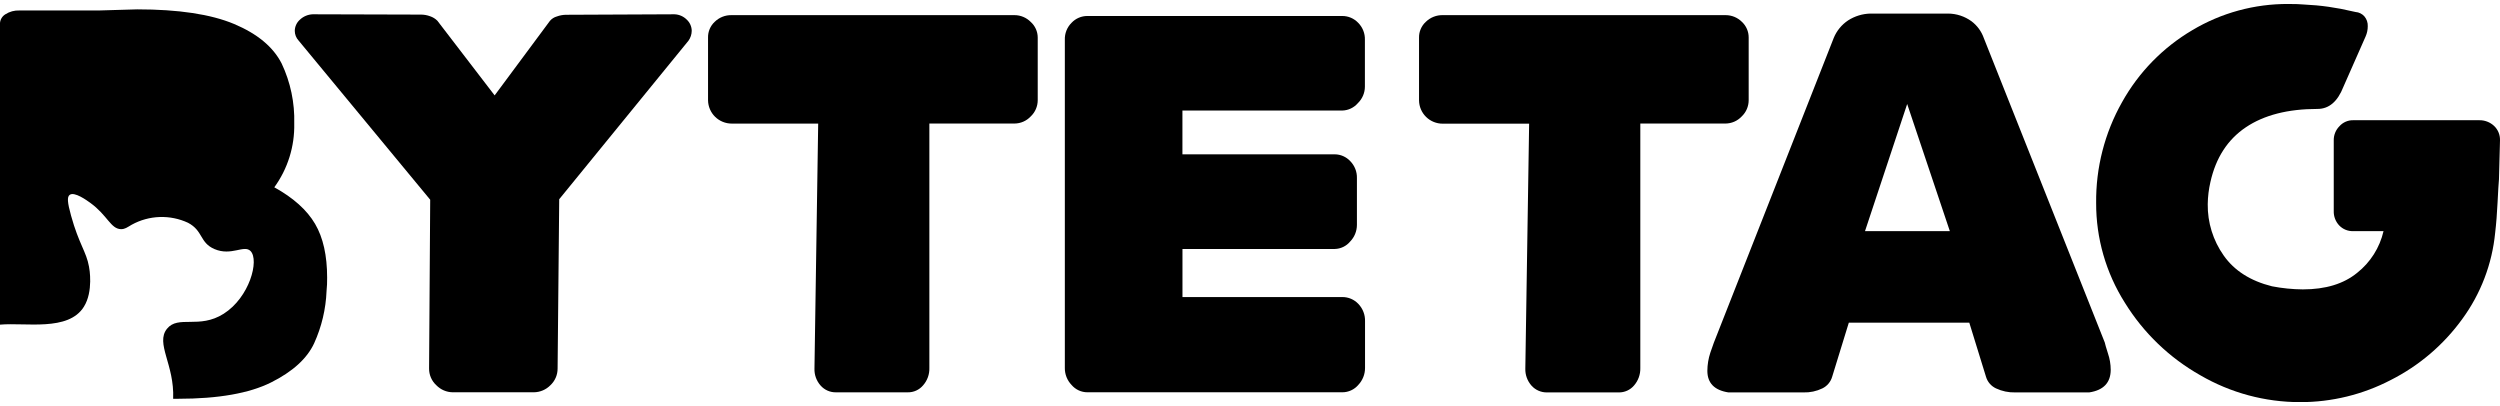
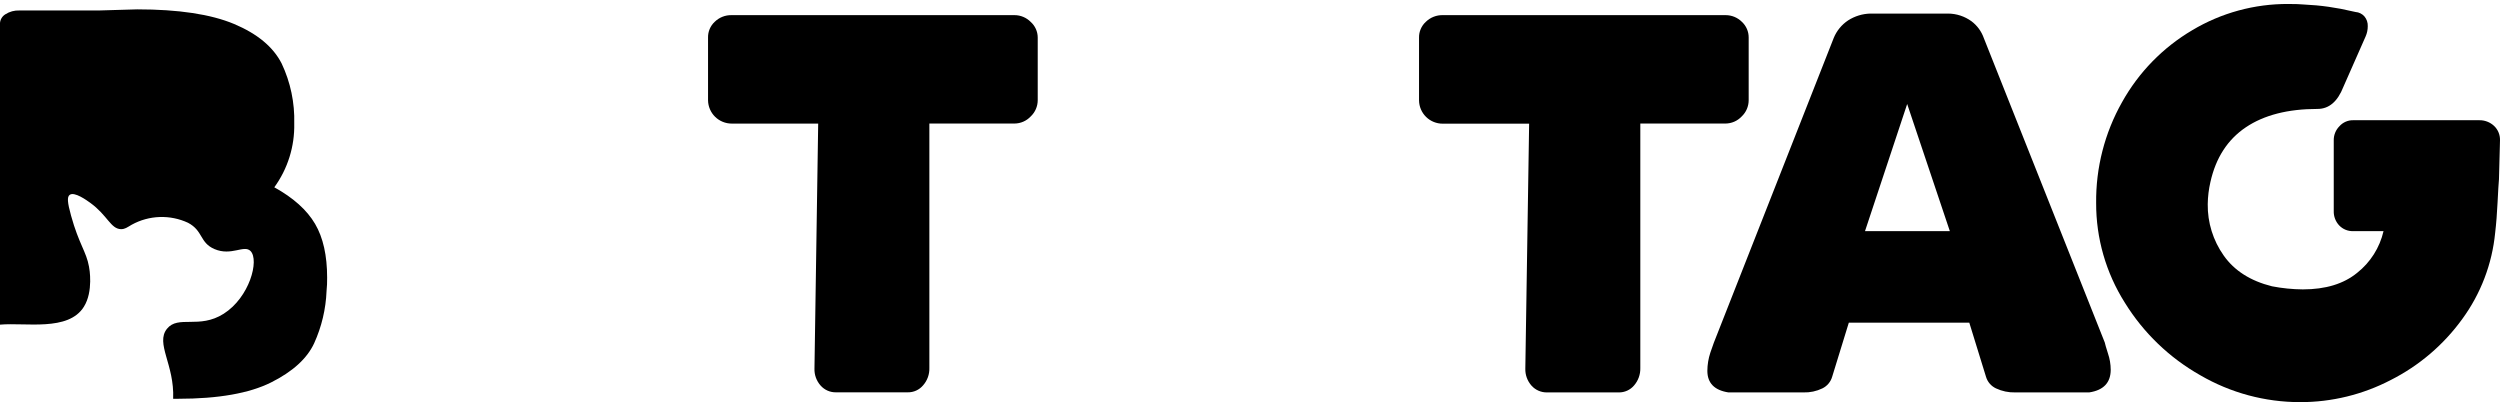
<svg xmlns="http://www.w3.org/2000/svg" width="468" height="76" viewBox="0 0 468 76" fill="none">
  <g clip-path="url(#clip0_44_1936)">
    <path d="M61.239 51.968C61.252 52.808 61.215 53.648 61.13 54.484C60.996 57.864 60.207 61.186 58.806 64.266C57.472 67.135 54.763 69.584 50.736 71.597C46.709 73.611 40.904 74.651 33.354 74.651H32.415C32.683 68.234 29.059 64.308 31.257 61.548C33.354 58.939 37.289 61.648 41.869 58.737C46.709 55.675 48.58 48.713 46.902 46.993C45.678 45.76 43.337 47.991 40.141 46.624C37.339 45.407 38.06 43.209 35.191 41.7C33.532 40.931 31.716 40.564 29.889 40.626C28.061 40.689 26.274 41.18 24.672 42.06C23.749 42.597 23.397 42.899 22.65 42.899C20.712 42.849 20.133 40.315 16.904 37.975C16.241 37.497 13.926 35.819 13.045 36.482C12.533 36.859 12.617 37.899 13.305 40.382C14.781 45.718 16.157 47.093 16.66 49.912C16.736 50.256 17.499 54.56 15.704 57.42C12.802 62.11 4.723 60.331 -0.008 60.776V4.486C-0.011 4.122 0.081 3.764 0.259 3.446C0.437 3.128 0.695 2.862 1.007 2.674C1.79 2.17 2.71 1.921 3.641 1.961H18.497L25.678 1.752C33.413 1.752 39.459 2.663 43.815 4.486C48.161 6.315 51.13 8.765 52.724 11.885C54.383 15.395 55.191 19.246 55.082 23.126C55.176 27.407 53.864 31.6 51.349 35.064C54.911 37.027 57.456 39.309 58.982 41.909C60.501 44.493 61.239 47.857 61.239 51.968Z" fill="black" />
-     <path d="M128.568 3.681C127.953 3.063 127.125 2.703 126.253 2.674L105.935 2.767C105.363 2.777 104.796 2.882 104.257 3.077C103.743 3.216 103.283 3.508 102.94 3.916L92.597 17.858L81.876 3.882C81.494 3.501 81.028 3.214 80.517 3.043C79.98 2.843 79.412 2.738 78.839 2.733L58.529 2.674C57.64 2.712 56.794 3.069 56.147 3.681C55.848 3.943 55.607 4.265 55.441 4.627C55.275 4.988 55.186 5.38 55.182 5.778C55.185 6.45 55.44 7.096 55.895 7.59L80.533 37.388L80.324 68.98C80.317 69.571 80.436 70.157 80.671 70.699C80.907 71.241 81.254 71.728 81.691 72.126C82.092 72.537 82.571 72.865 83.099 73.089C83.628 73.314 84.196 73.431 84.77 73.435H99.937C101.099 73.424 102.208 72.953 103.024 72.126C103.456 71.725 103.8 71.238 104.034 70.696C104.268 70.154 104.387 69.57 104.383 68.98L104.685 37.295L128.879 7.624C129.267 7.086 129.481 6.442 129.491 5.778C129.488 5.384 129.404 4.995 129.245 4.635C129.087 4.274 128.856 3.95 128.568 3.681Z" fill="black" />
    <path d="M192.945 4.1C192.548 3.699 192.075 3.38 191.554 3.162C191.032 2.945 190.473 2.833 189.908 2.834H136.957C136.369 2.82 135.785 2.925 135.238 3.143C134.692 3.361 134.195 3.686 133.778 4.1C133.378 4.475 133.062 4.929 132.85 5.433C132.637 5.937 132.533 6.481 132.545 7.028V18.773C132.562 19.939 133.039 21.051 133.871 21.867C134.704 22.684 135.825 23.139 136.991 23.135H153.165L152.468 68.989C152.426 70.164 152.841 71.31 153.626 72.185C153.986 72.59 154.43 72.912 154.927 73.13C155.423 73.347 155.961 73.454 156.503 73.443H169.926C170.474 73.453 171.019 73.34 171.518 73.112C172.017 72.884 172.459 72.547 172.811 72.126C173.6 71.229 174.017 70.065 173.977 68.871V23.126H189.916C190.485 23.122 191.046 23.003 191.567 22.775C192.087 22.547 192.556 22.215 192.945 21.801C193.359 21.411 193.689 20.94 193.916 20.418C194.142 19.896 194.26 19.333 194.262 18.764V7.02C194.259 6.468 194.14 5.923 193.913 5.42C193.686 4.917 193.356 4.468 192.945 4.1Z" fill="black" />
-     <path d="M251.281 20.694C251.834 20.678 252.378 20.548 252.877 20.311C253.377 20.074 253.822 19.736 254.184 19.318C254.6 18.918 254.931 18.439 255.159 17.909C255.387 17.378 255.506 16.808 255.509 16.231V7.456C255.528 6.867 255.425 6.28 255.209 5.732C254.993 5.184 254.667 4.686 254.251 4.268C253.866 3.862 253.401 3.539 252.886 3.32C252.371 3.1 251.816 2.989 251.256 2.993H203.574C203.016 2.988 202.464 3.099 201.951 3.319C201.438 3.538 200.977 3.861 200.595 4.268C200.177 4.684 199.849 5.182 199.632 5.73C199.416 6.279 199.315 6.867 199.337 7.456V68.871C199.319 70.058 199.772 71.204 200.595 72.059C200.961 72.492 201.417 72.84 201.932 73.078C202.446 73.315 203.007 73.437 203.574 73.435H251.281C251.851 73.436 252.414 73.312 252.931 73.073C253.449 72.834 253.908 72.485 254.276 72.051C255.093 71.191 255.544 70.048 255.534 68.863V60.172C255.557 59.567 255.457 58.964 255.24 58.399C255.024 57.834 254.696 57.319 254.276 56.883C253.891 56.477 253.426 56.154 252.911 55.935C252.396 55.715 251.841 55.604 251.281 55.608H221.358V46.607H249.88C250.432 46.593 250.975 46.461 251.471 46.219C251.967 45.977 252.406 45.632 252.758 45.206C253.559 44.377 254.009 43.272 254.016 42.119V33.344C254.032 32.755 253.929 32.17 253.712 31.622C253.496 31.074 253.171 30.576 252.758 30.156C252.388 29.761 251.941 29.444 251.445 29.226C250.949 29.009 250.414 28.894 249.872 28.89H221.35V20.694H251.281Z" fill="black" />
    <path d="M326.093 4.1C325.289 3.293 324.197 2.837 323.057 2.834H270.123C269.528 2.816 268.936 2.919 268.382 3.137C267.828 3.354 267.325 3.682 266.901 4.1C266.495 4.474 266.173 4.93 265.956 5.438C265.739 5.945 265.632 6.493 265.643 7.045V18.789C265.656 19.957 266.132 21.071 266.965 21.889C267.798 22.706 268.922 23.161 270.089 23.152H286.254L285.541 69.005C285.506 70.181 285.924 71.325 286.707 72.201C287.072 72.606 287.519 72.927 288.018 73.145C288.517 73.362 289.057 73.469 289.602 73.46H303.024C303.571 73.469 304.112 73.356 304.61 73.13C305.108 72.904 305.549 72.569 305.901 72.151C306.682 71.25 307.098 70.089 307.067 68.896V23.127H323.006C323.576 23.123 324.139 23.004 324.661 22.776C325.183 22.548 325.653 22.217 326.043 21.801C326.456 21.41 326.784 20.939 327.009 20.417C327.234 19.895 327.351 19.333 327.352 18.764V7.02C327.355 6.473 327.244 5.931 327.028 5.429C326.811 4.926 326.493 4.474 326.093 4.1Z" fill="black" />
    <path d="M394.614 66.178C394.287 65.138 394.077 64.442 394.01 64.106L371.36 7.104C370.916 5.852 370.11 4.76 369.045 3.966C367.776 3.051 366.255 2.553 364.691 2.54H350.153C348.663 2.572 347.211 3.017 345.958 3.824C344.757 4.625 343.822 5.767 343.274 7.104L320.834 64.148C320.775 64.282 320.548 64.912 320.179 66.01C319.815 67.109 319.625 68.259 319.617 69.416C319.617 71.707 320.943 73.057 323.56 73.46H337.611C338.835 73.499 340.05 73.24 341.152 72.705C341.591 72.49 341.981 72.186 342.296 71.812C342.611 71.438 342.844 71.002 342.98 70.532L346.101 60.398H368.65L371.779 70.532C371.919 71.007 372.157 71.446 372.48 71.821C372.803 72.195 373.202 72.497 373.65 72.705C374.771 73.234 376.001 73.493 377.241 73.46H391.091C393.783 73.057 395.126 71.631 395.126 69.207C395.12 68.176 394.947 67.153 394.614 66.178ZM349.129 43.268L357.023 19.469L365.01 43.268H349.129Z" fill="black" />
    <path d="M466.901 23.579C466.522 23.223 466.077 22.944 465.59 22.76C465.104 22.576 464.586 22.489 464.066 22.506H440.51C440.026 22.497 439.546 22.593 439.103 22.787C438.66 22.981 438.264 23.268 437.943 23.63C437.6 23.973 437.329 24.381 437.146 24.831C436.963 25.28 436.871 25.762 436.877 26.247V39.51C436.848 40.508 437.216 41.476 437.901 42.203C438.24 42.556 438.65 42.834 439.104 43.017C439.558 43.201 440.045 43.286 440.535 43.268H446.197C445.485 46.357 443.743 49.112 441.256 51.078C438.734 53.142 435.345 54.174 431.089 54.174C429.151 54.157 427.22 53.963 425.317 53.595C421.274 52.588 418.262 50.659 416.274 47.832C414.287 45.02 413.242 41.652 413.288 38.21C413.309 36.814 413.477 35.425 413.791 34.066C414.803 29.536 417.012 26.124 420.418 23.831C423.824 21.538 428.298 20.392 433.84 20.392C435.996 20.392 437.607 19.008 438.689 16.239L442.842 6.827C443.111 6.219 443.248 5.562 443.244 4.897C443.269 4.239 443.051 3.594 442.632 3.085C442.422 2.841 442.165 2.642 441.877 2.498C441.589 2.354 441.275 2.268 440.954 2.246L440.451 2.137C437.454 1.417 434.395 0.984 431.315 0.846C430.636 0.778 429.638 0.745 428.388 0.745C422.054 0.707 415.831 2.404 410.393 5.652C404.893 8.896 400.355 13.546 397.248 19.125C393.997 24.883 392.325 31.397 392.399 38.008C392.378 44.599 394.234 51.058 397.751 56.632C401.239 62.293 406.106 66.977 411.895 70.247C417.571 73.547 424.02 75.283 430.586 75.28C436.5 75.287 442.329 73.863 447.573 71.128C452.874 68.446 457.456 64.534 460.937 59.719C464.398 54.988 466.525 49.413 467.094 43.579C467.304 41.809 467.446 39.904 467.547 37.849C467.648 35.794 467.732 34.359 467.807 33.554L468 26.247C468.013 25.75 467.922 25.257 467.732 24.797C467.543 24.338 467.26 23.923 466.901 23.579Z" fill="black" />
  </g>
  <defs>
    <clipPath id="clip0_44_1936">
      <rect width="468" height="74.51" fill="white" transform="translate(0 0.745)" />
    </clipPath>
  </defs>
</svg>